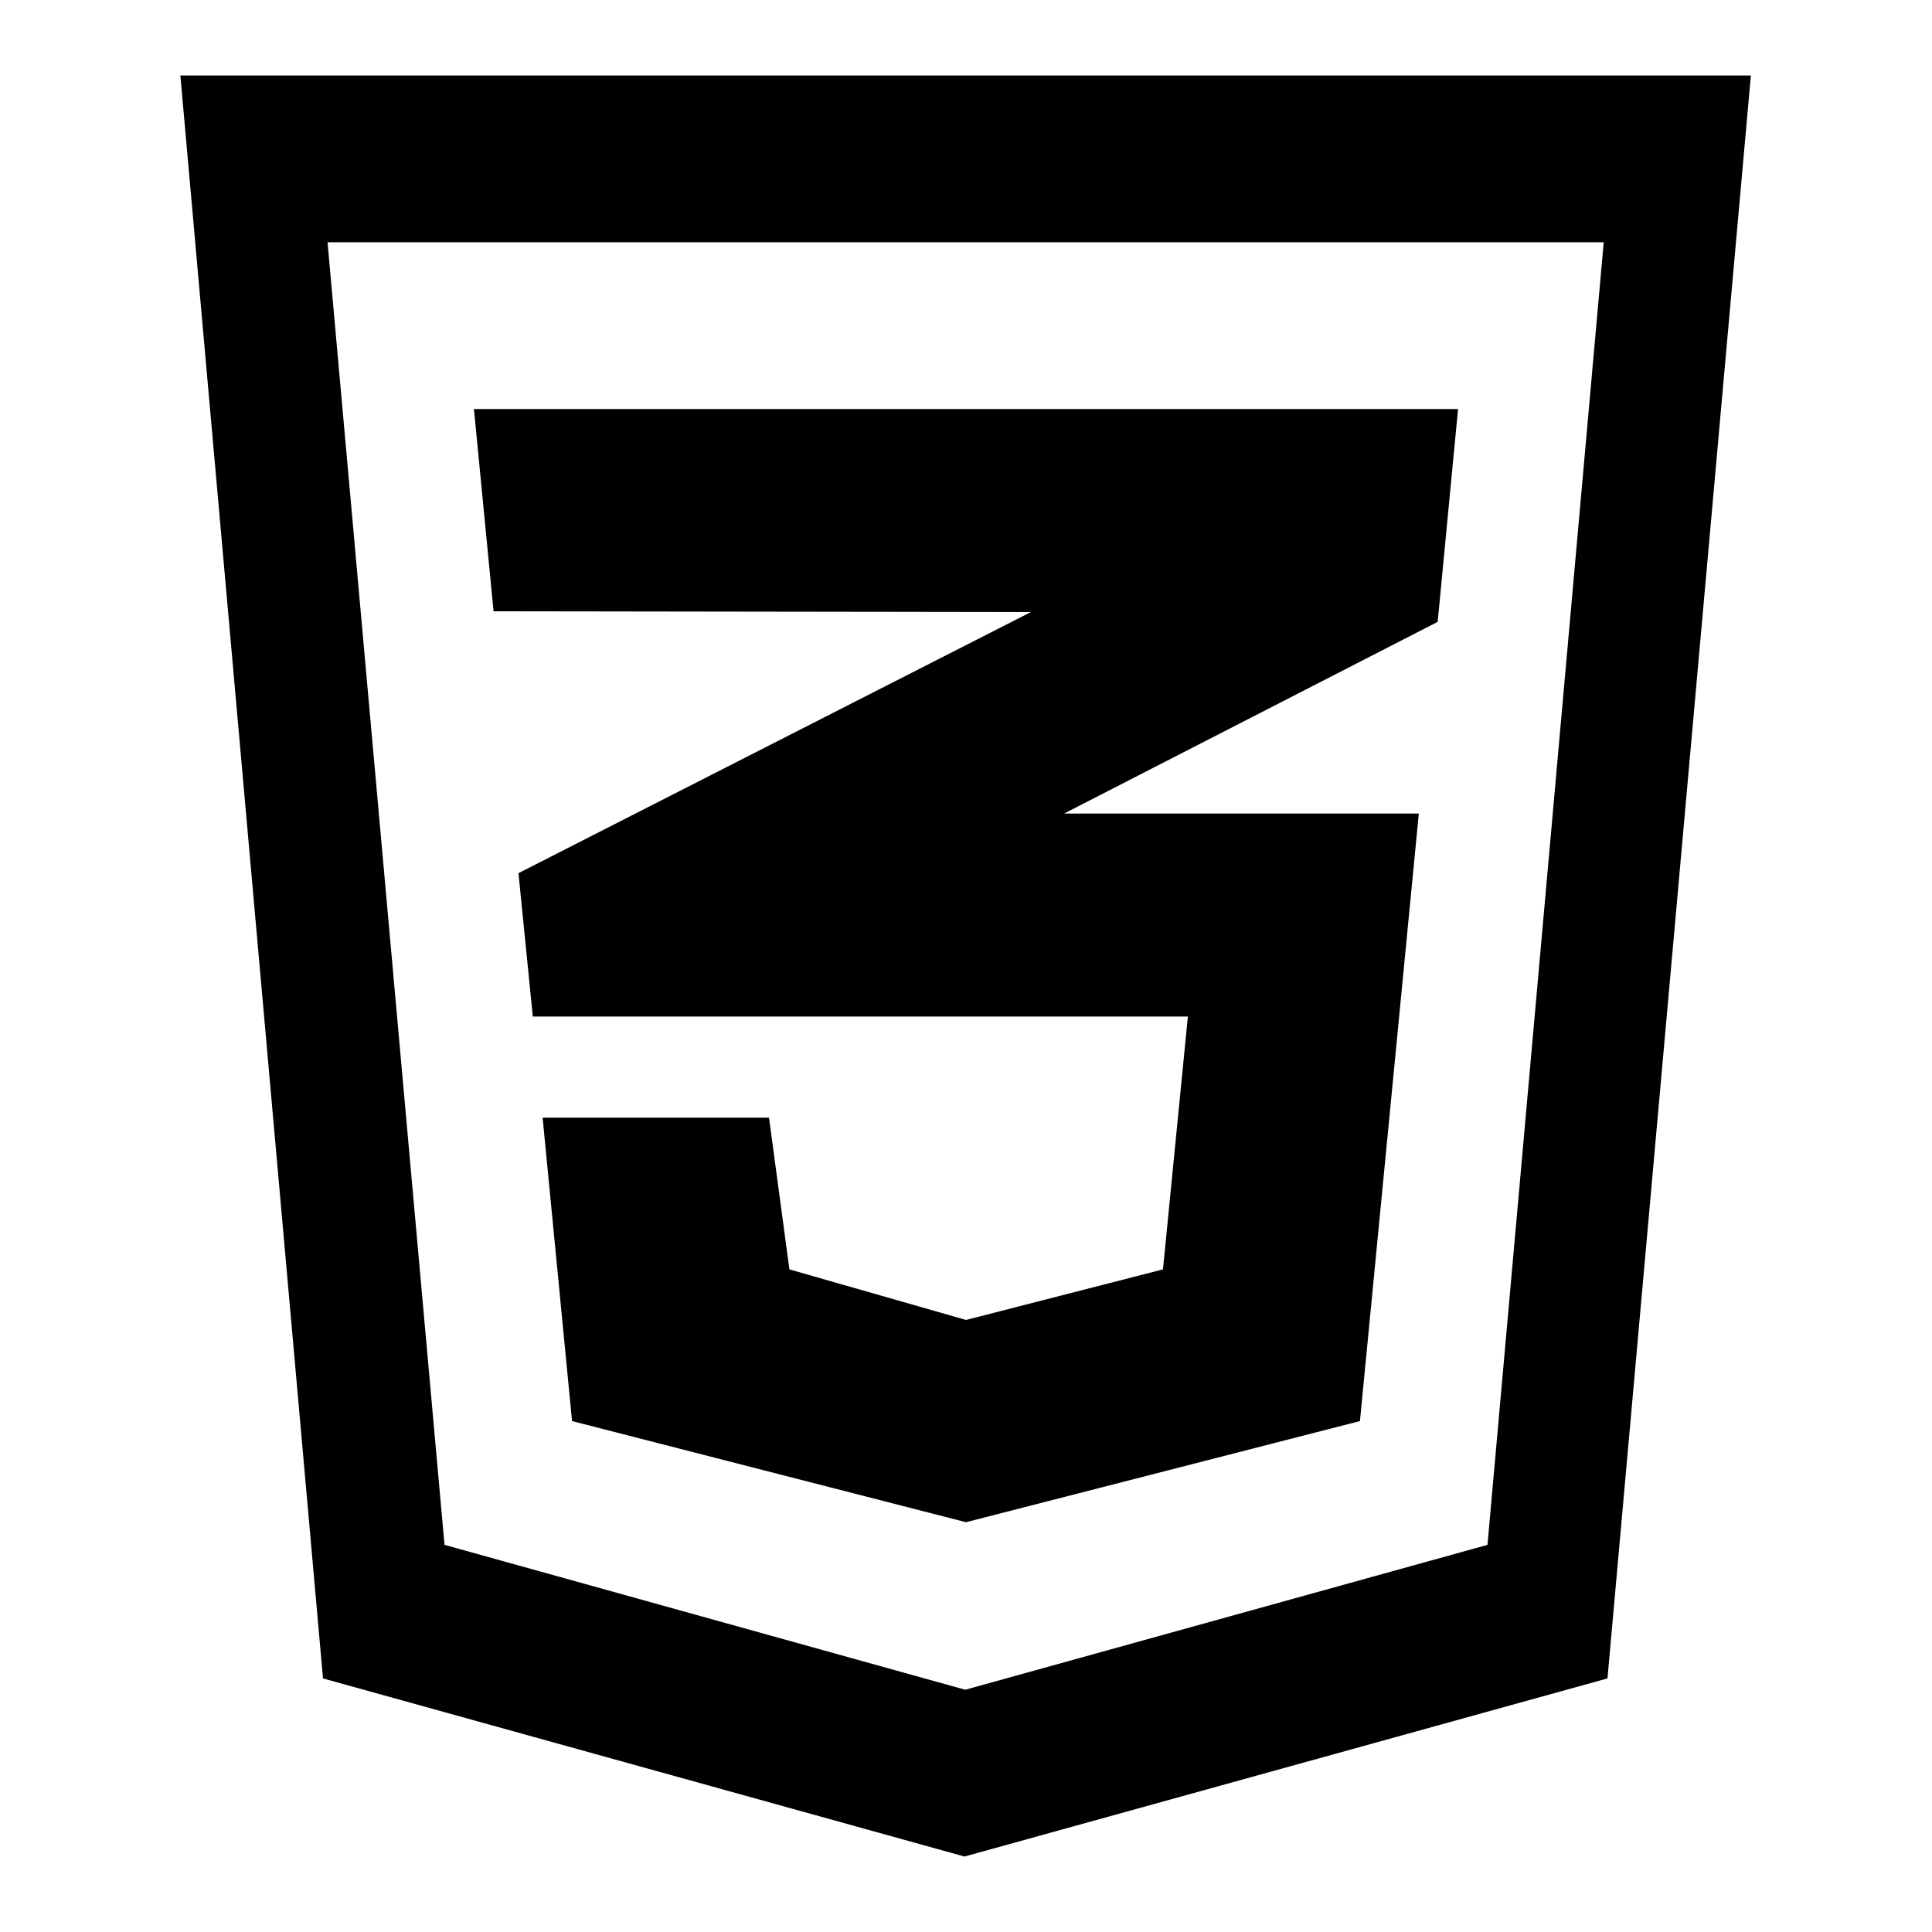
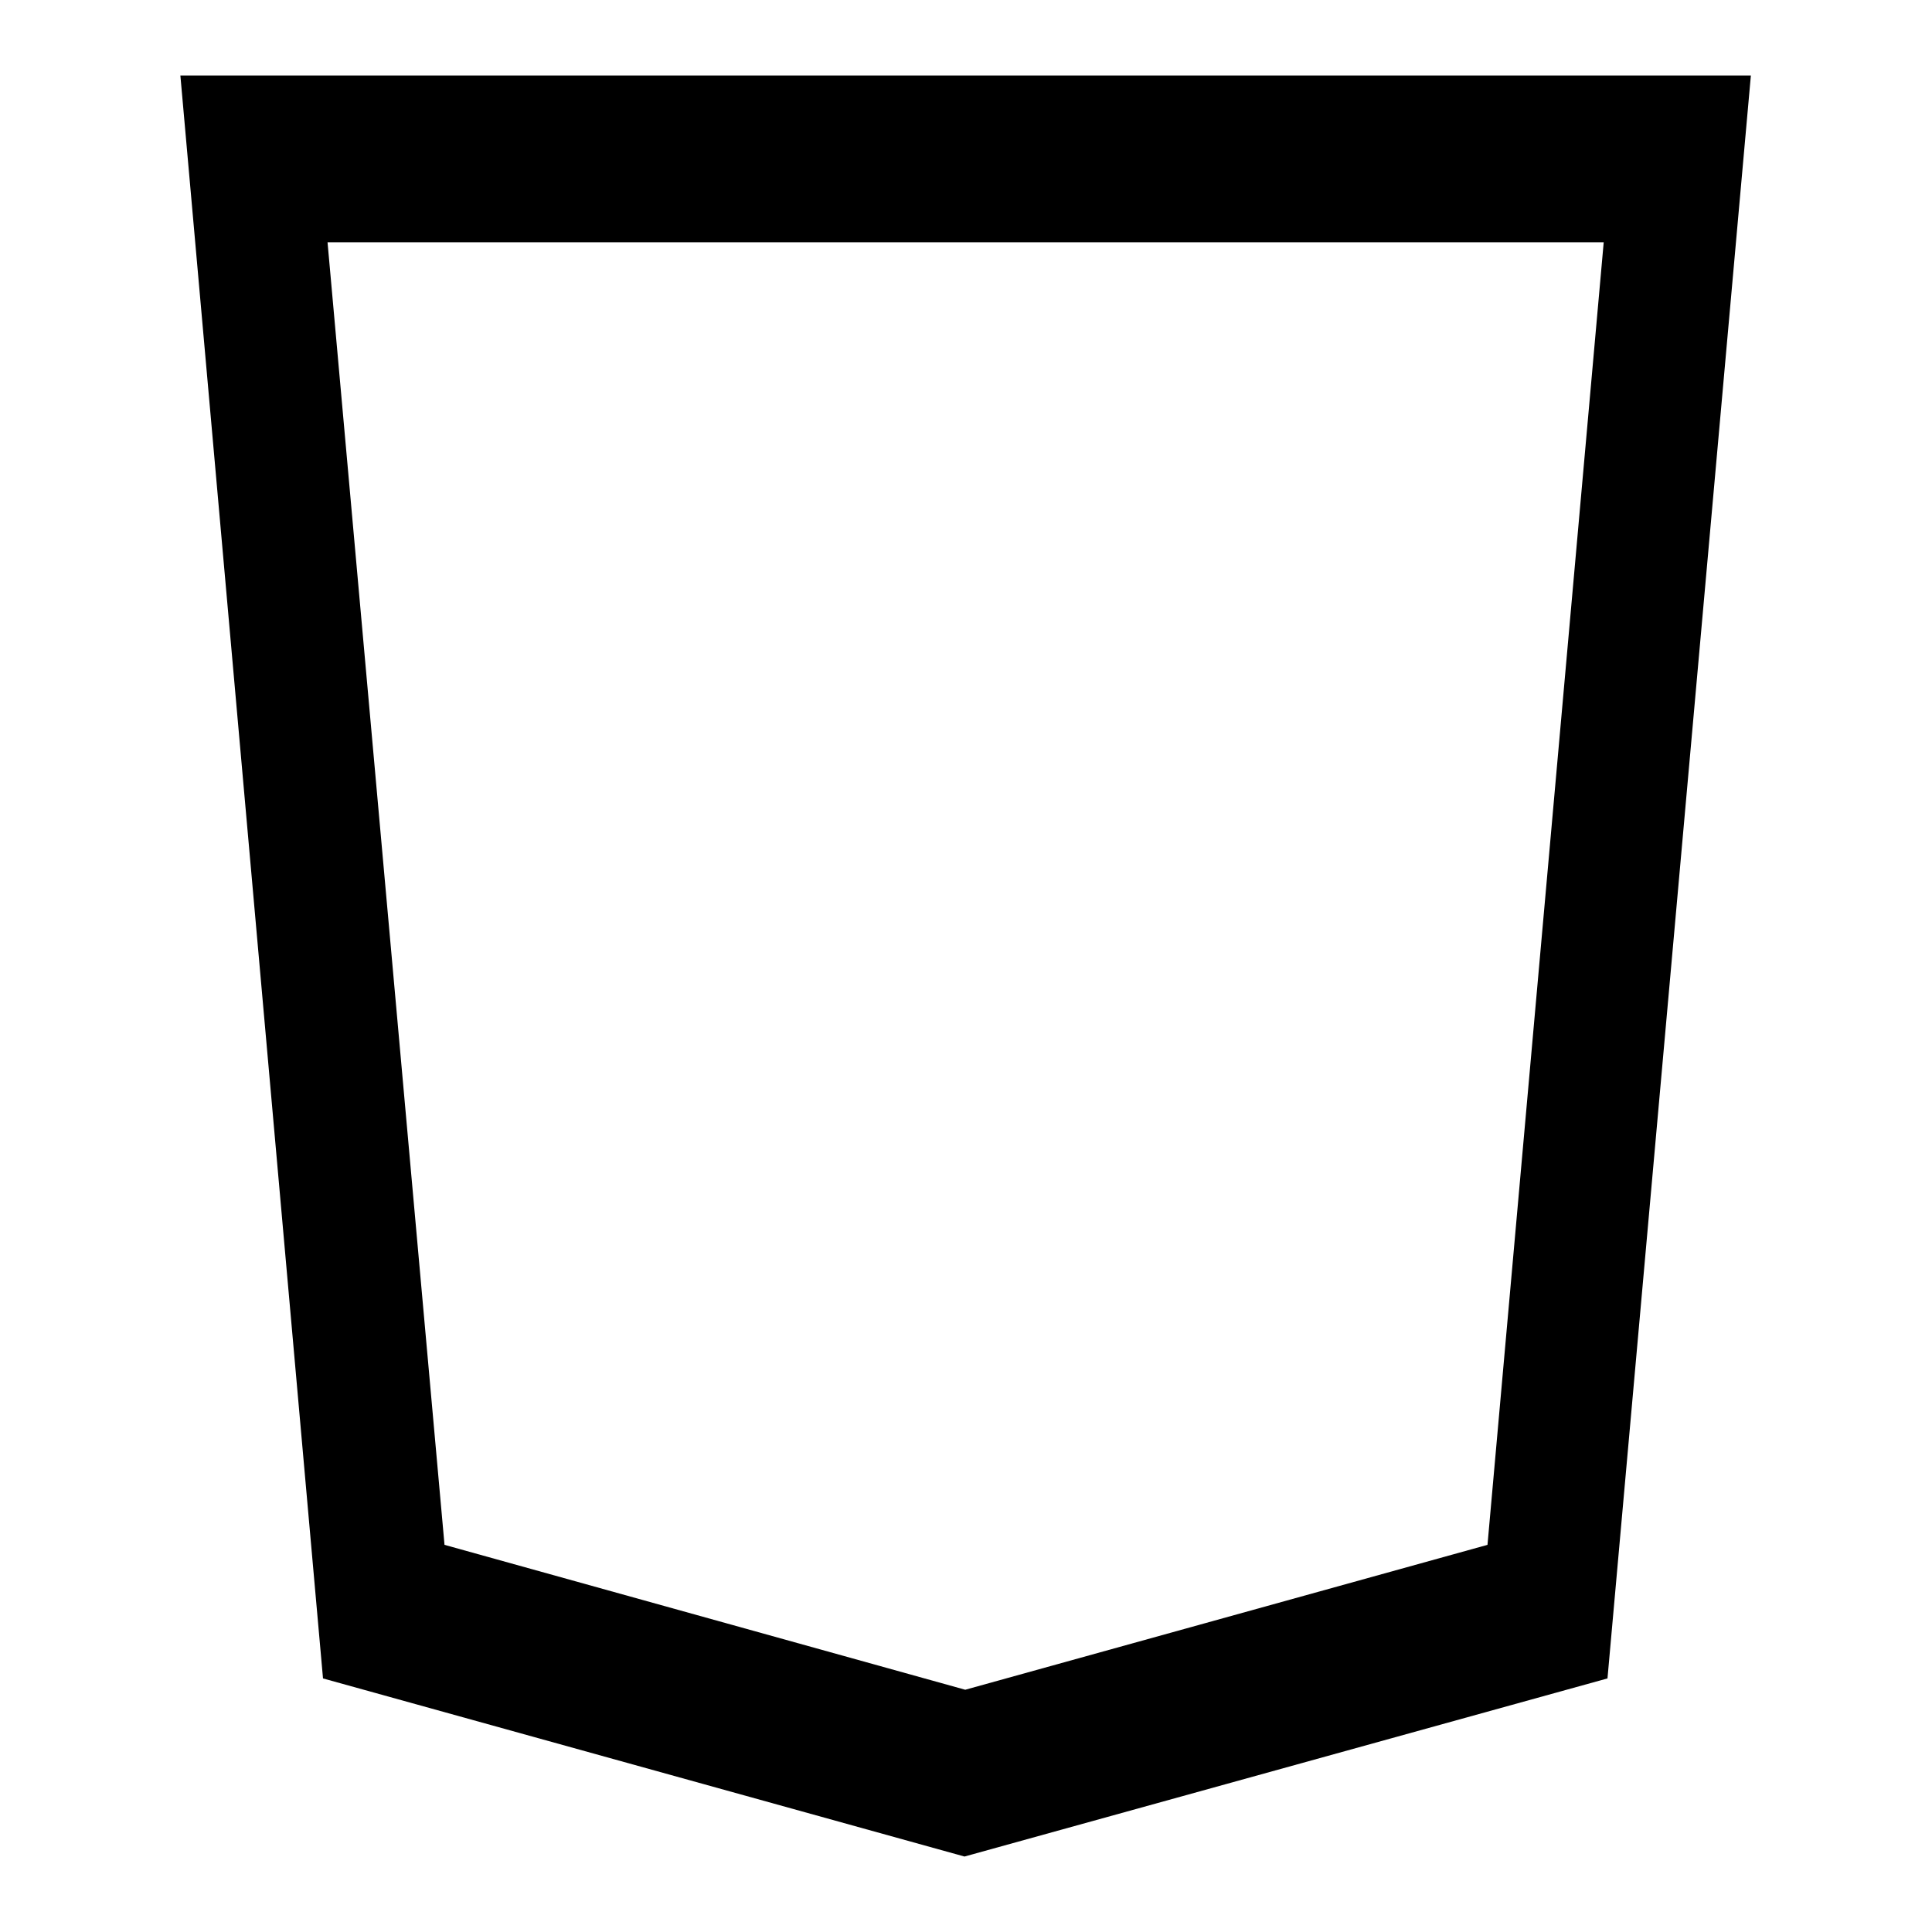
<svg xmlns="http://www.w3.org/2000/svg" version="1.1" x="0px" y="0px" viewBox="0 0 256 256" enable-background="new 0 0 256 256" xml:space="preserve">
  <g>
    <g>
-       <path fill="#000000" d="M136.6,81.1L84,107.9l-15.3,7.8l1.9,19h86.8l-3.3,33.5l-26.1,6.7l-23.4-6.7l-2.7-20.1h-30l3.9,40.2l52.2,13.4l52.2-13.4l7.8-80.5h-47l49.5-25.4l2.7-28.2H62.8l2.6,26.8L136.6,81.1L136.6,81.1z" />
      <path fill="#000000" d="M23.9,10l18.9,212.4l85,23.6l85.2-23.6l19-212.4H23.9L23.9,10z M197.1,204.7l-69.2,19.2l-69-19.2L43.4,32.1h169.1L197.1,204.7z" />
    </g>
  </g>
</svg>